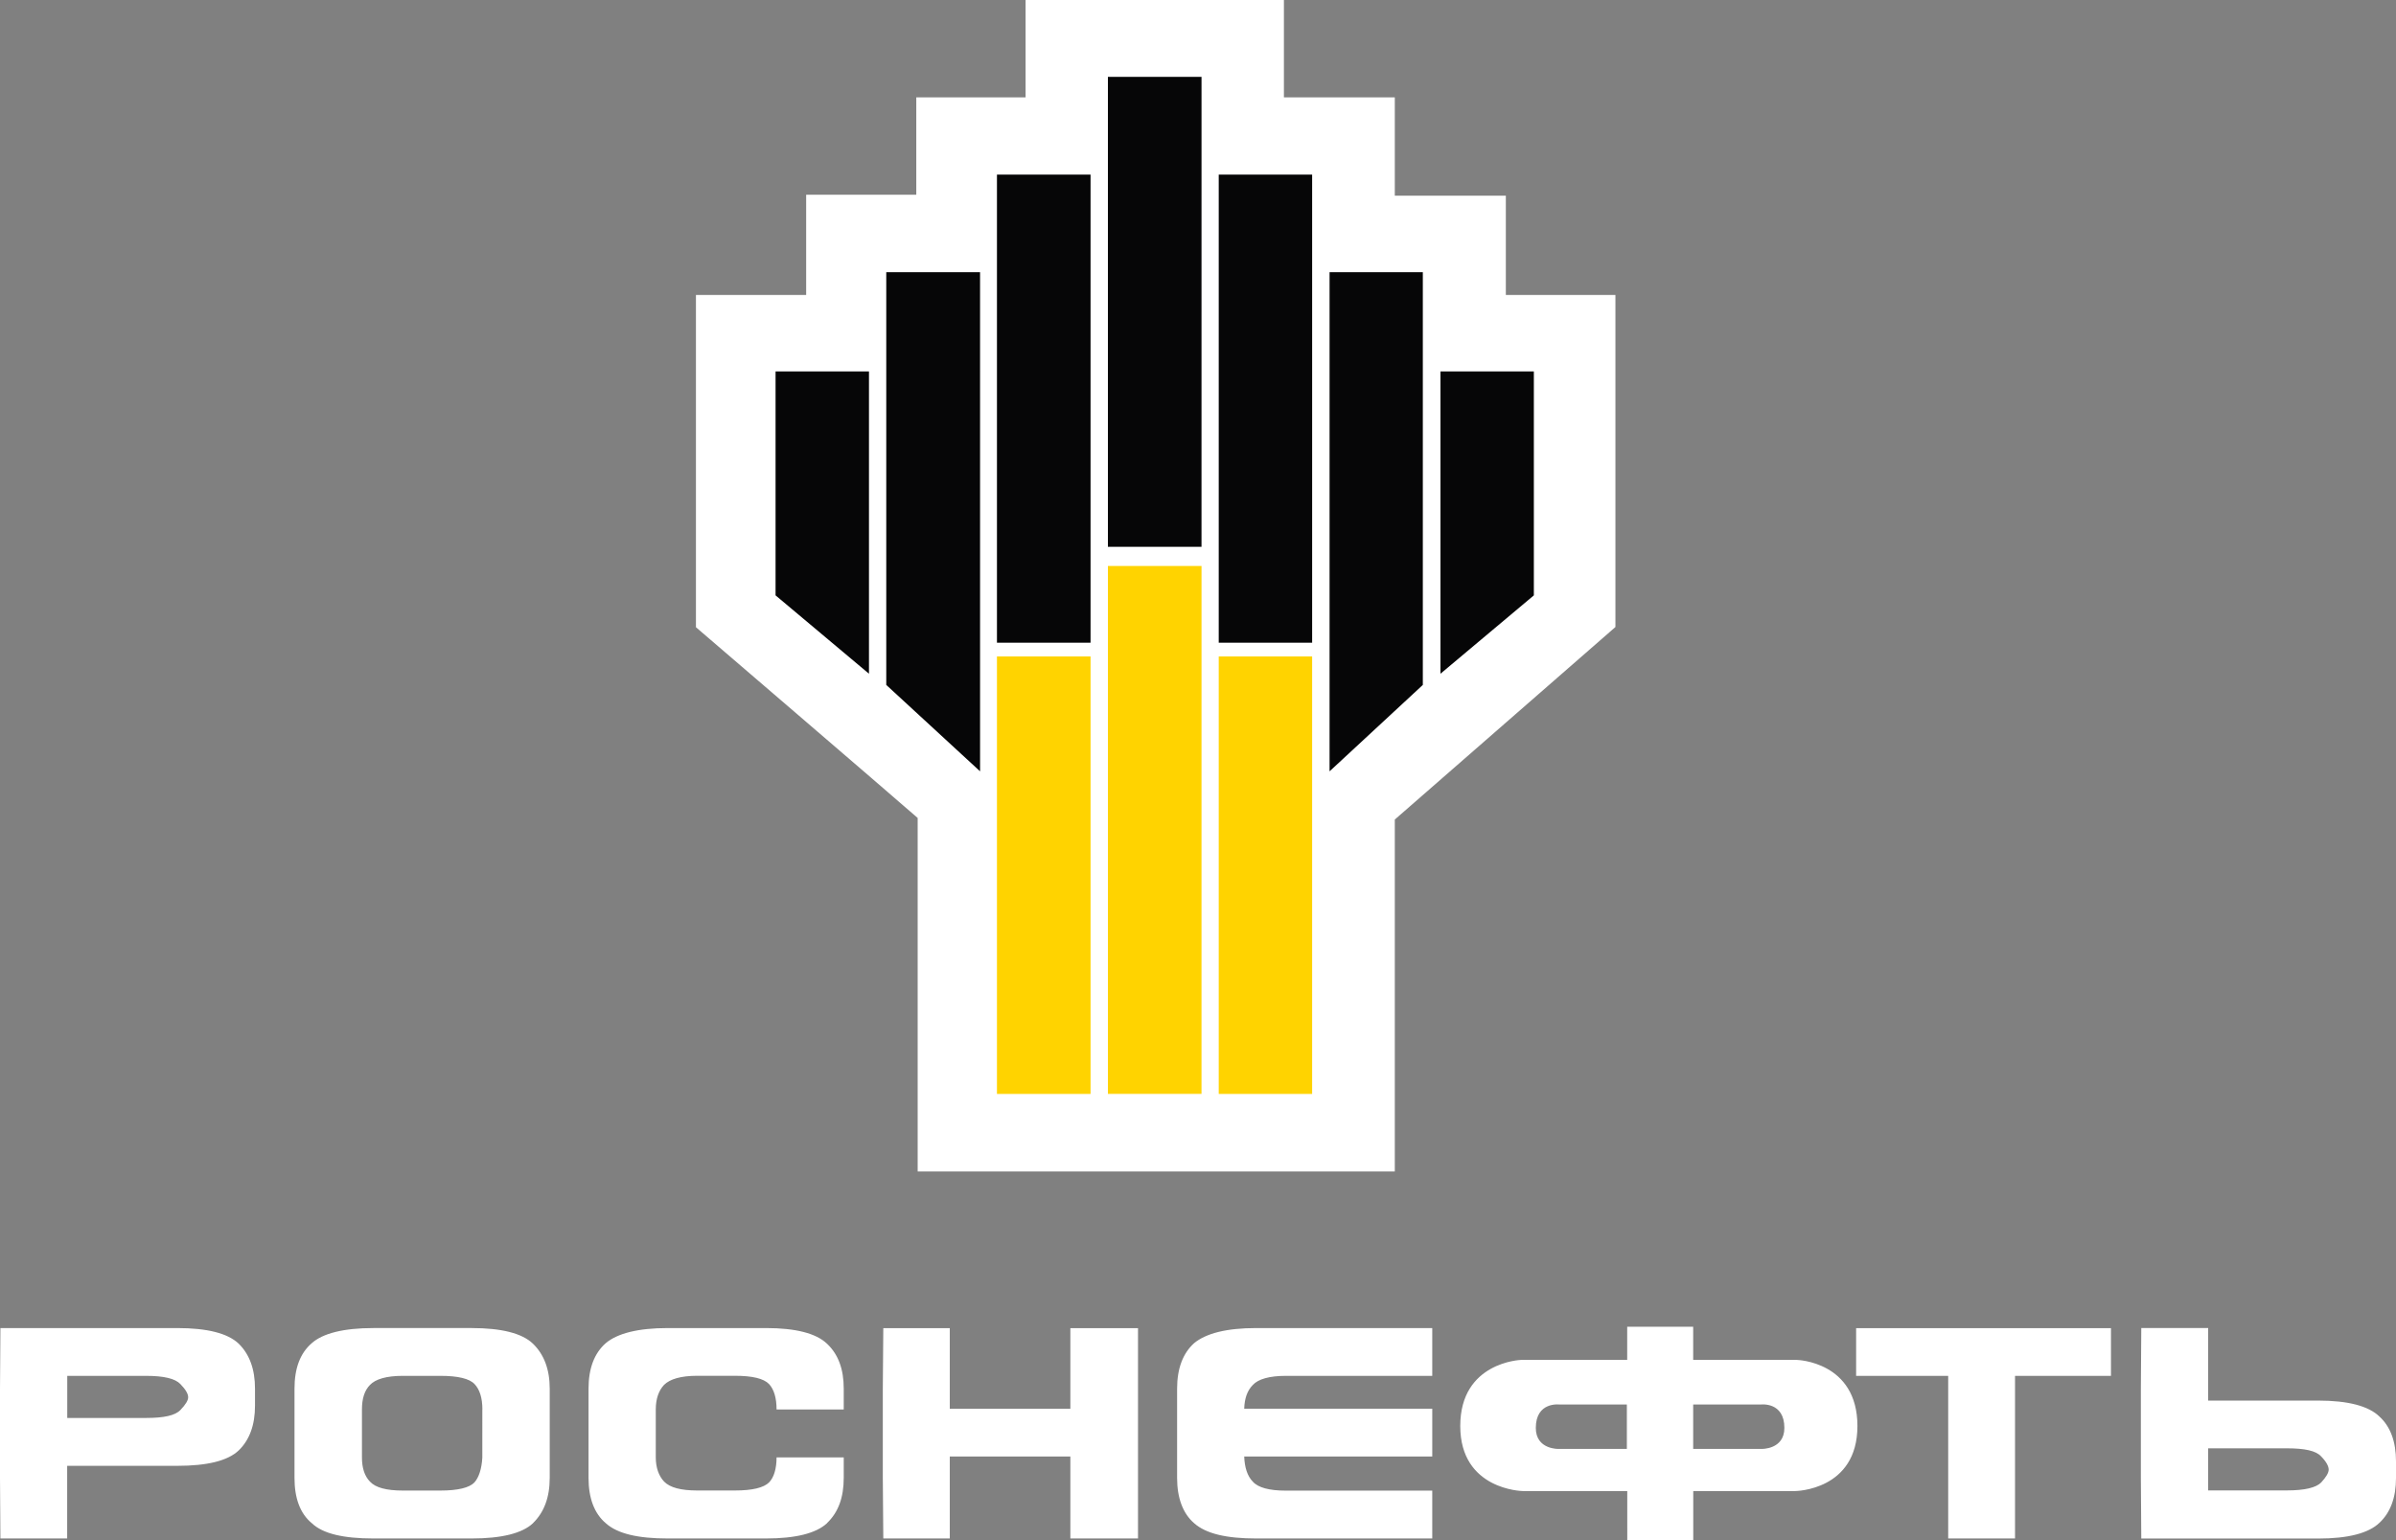
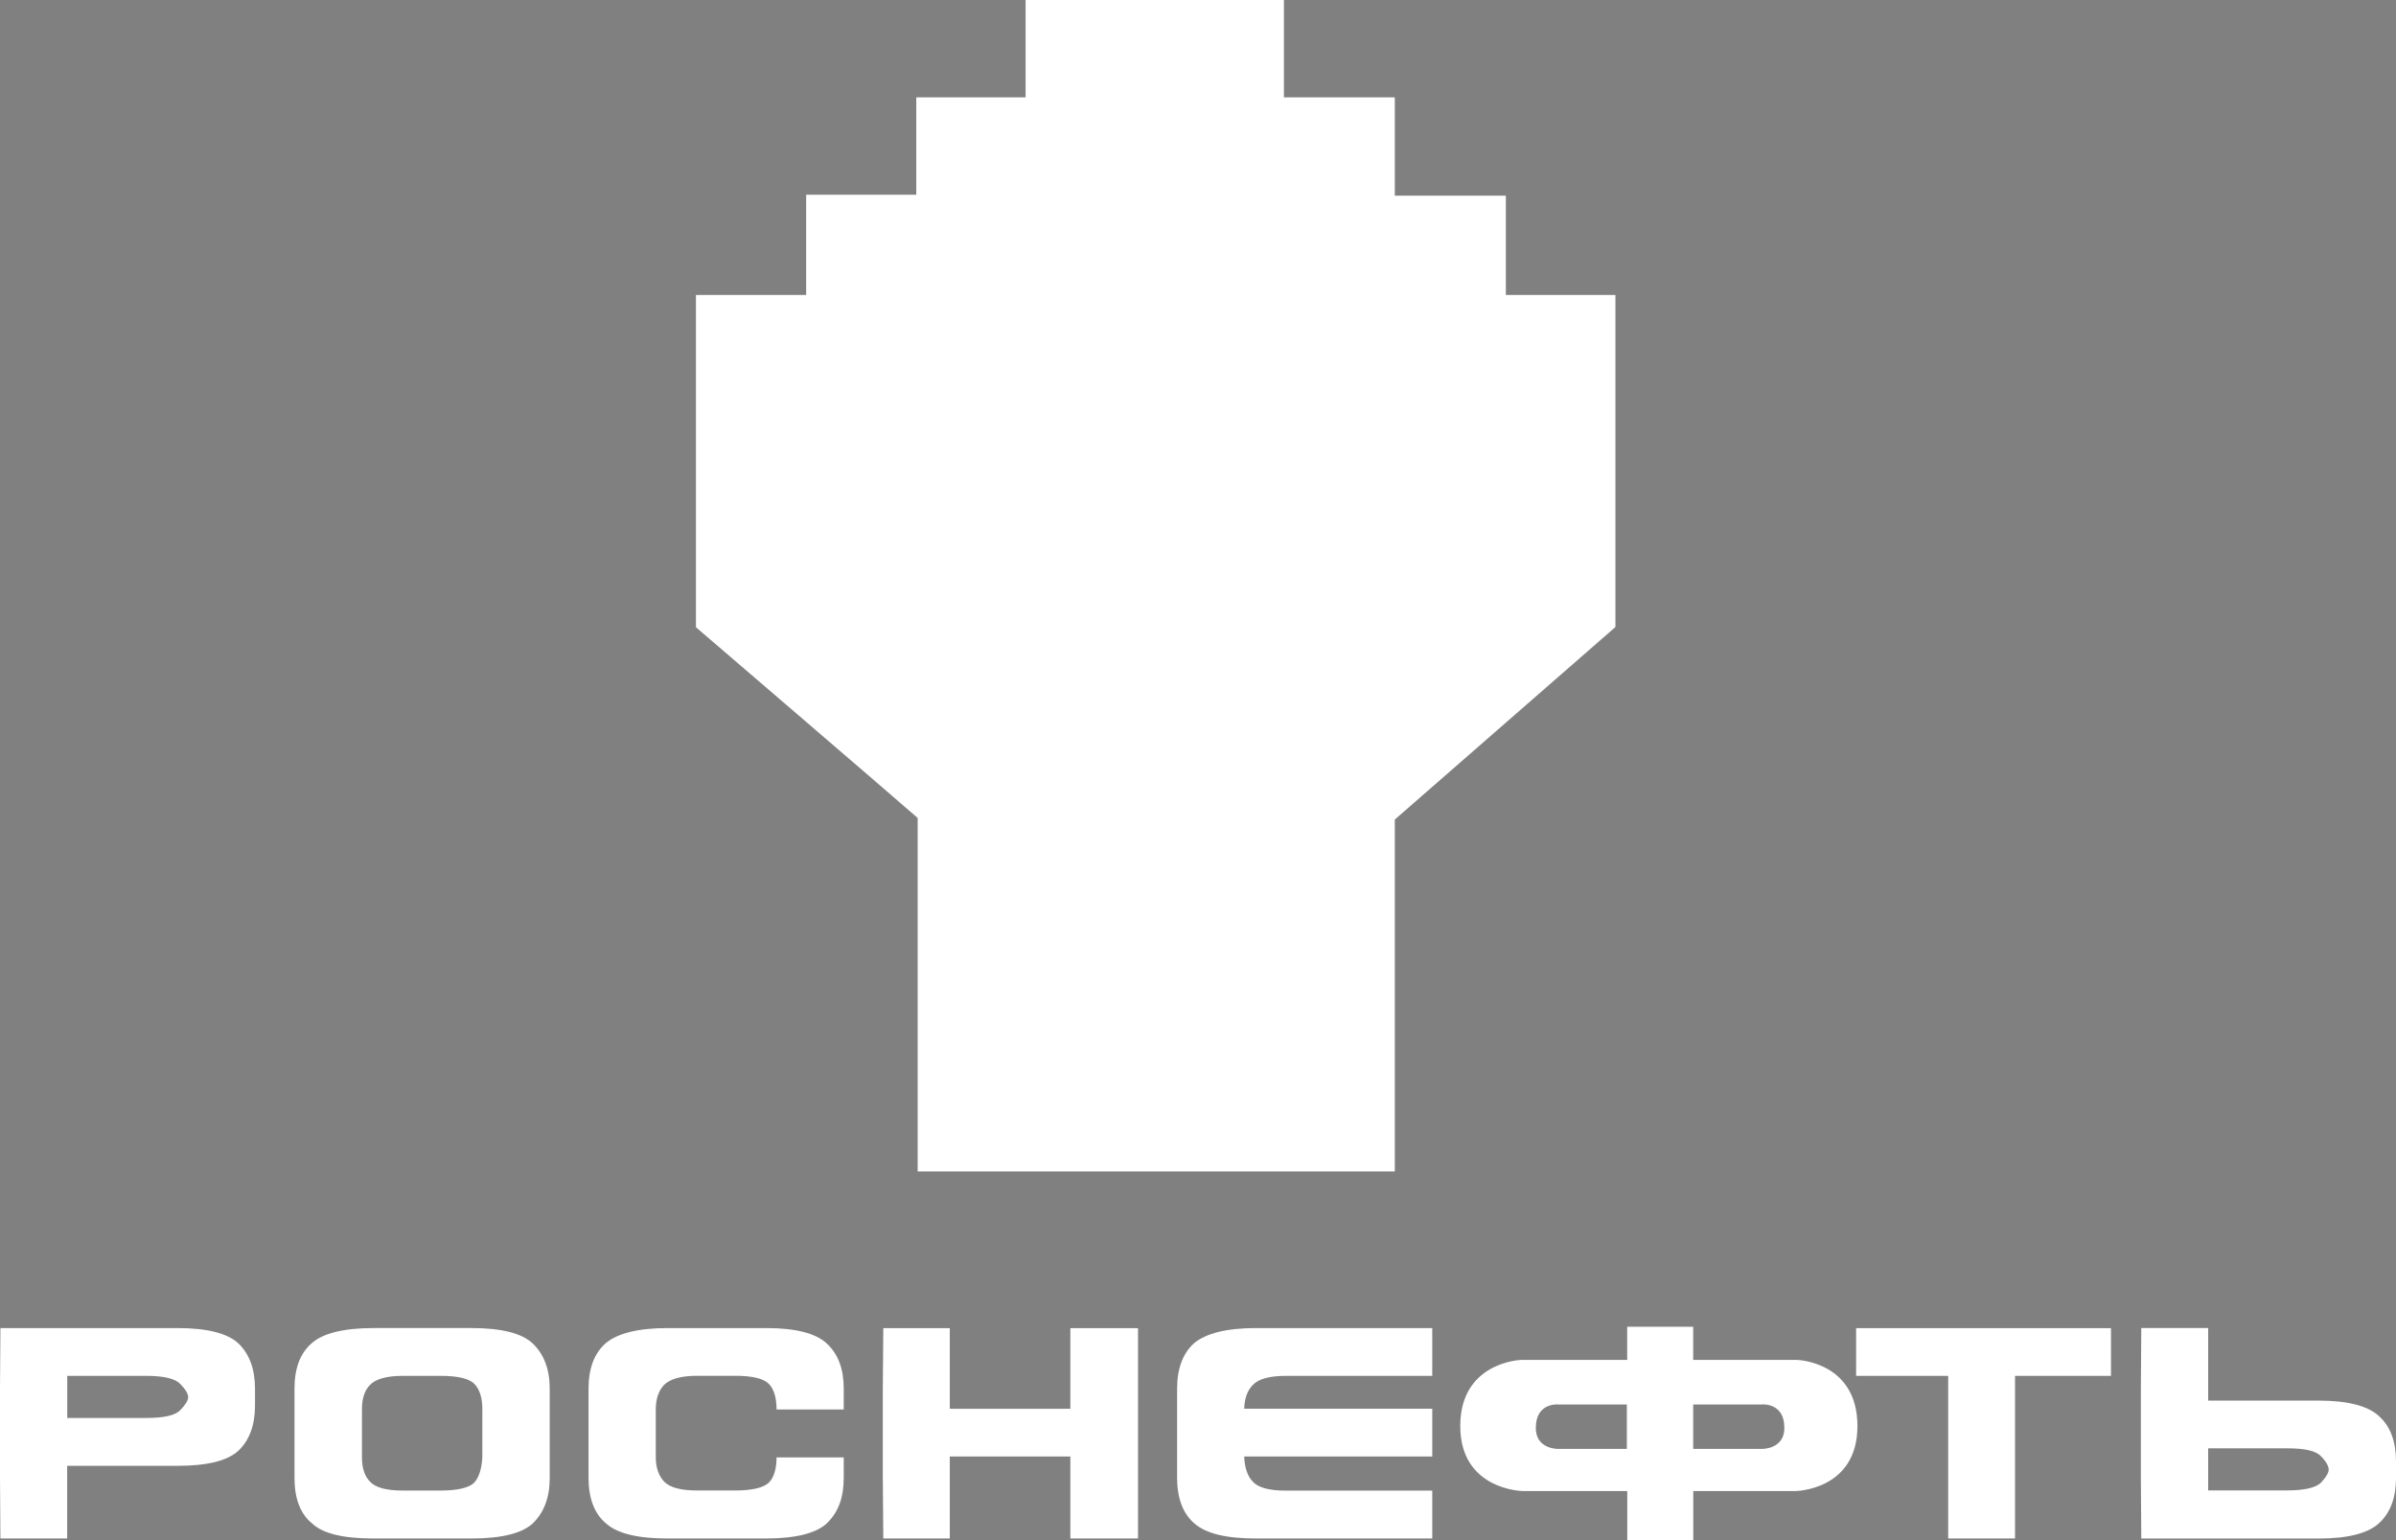
<svg xmlns="http://www.w3.org/2000/svg" width="168" height="108" fill="none">
  <rect width="100%" height="100%" fill="#808080" stroke="none" />
  <path fill="#fff" d="M10.24 99.432c1.261 0 2.047-.173 2.41-.558.36-.371.544-.674.544-.896 0-.24-.184-.549-.543-.92-.364-.385-1.15-.578-2.411-.578H4.715v2.952zm-5.525 8.452H.029L0 103.637v-6.256l.03-4.253h12.393c2.105 0 3.55.366 4.317 1.098.757.747 1.14 1.792 1.14 3.15v1.19c0 1.362-.383 2.408-1.14 3.14-.767.732-2.212 1.083-4.317 1.083H4.71v5.086zM33.824 98.84c0-.819-.194-1.411-.548-1.782-.359-.385-1.164-.578-2.391-.578h-2.649c-1.135 0-1.906.227-2.294.636-.388.395-.563.968-.563 1.72v3.366c0 .717.175 1.3.563 1.695.388.424 1.159.626 2.294.626h2.649c1.222 0 2.022-.198 2.376-.564.316-.351.515-.963.558-1.743V98.84m3.551 7.975c-.752.708-2.207 1.069-4.293 1.069h-6.902c-2.081 0-3.541-.332-4.308-1.069-.83-.679-1.218-1.767-1.218-3.178v-6.256c0-1.42.389-2.49 1.218-3.198.767-.684 2.227-1.055 4.307-1.055h6.903c2.081 0 3.536.366 4.293 1.098.771.747 1.174 1.792 1.174 3.15v6.256c0 1.382-.398 2.418-1.174 3.178M57.986 106.815c-.767.708-2.203 1.069-4.279 1.069H46.82c-2.08 0-3.526-.332-4.341-1.069-.81-.679-1.213-1.767-1.213-3.178v-6.256c0-1.42.403-2.49 1.213-3.198.815-.684 2.26-1.055 4.341-1.055h6.888c2.076 0 3.512.366 4.279 1.098.795.747 1.173 1.792 1.173 3.15v1.46h-4.71c0-.82-.184-1.412-.528-1.783-.374-.385-1.16-.578-2.392-.578h-2.643c-1.14 0-1.912.227-2.324.636-.373.395-.582.968-.582 1.72v3.366c0 .717.209 1.3.582 1.695.408.424 1.184.626 2.324.626h2.643c1.232 0 2.018-.197 2.392-.563.344-.352.528-.964.528-1.758h4.71v1.43c0 1.382-.378 2.418-1.173 3.179M66.596 107.884h-4.662l-.034-4.247v-6.251l.034-4.253h4.662v5.654h8.454v-5.654h4.744v14.751H75.05v-5.75h-8.454zM87.24 102.134c.03.761.214 1.368.607 1.768.373.419 1.159.626 2.304.626h10.274v3.356h-12.34c-2.086 0-3.522-.332-4.352-1.069-.79-.679-1.198-1.767-1.198-3.178v-6.256c0-1.42.408-2.49 1.198-3.198.83-.684 2.266-1.055 4.351-1.055h12.341v3.352H90.151c-1.145 0-1.93.227-2.304.636-.393.395-.582.94-.607 1.666h13.185v3.352zM136.601 96.48h-6.456v-3.347h17.87v3.347h-6.728v11.404h-4.686zM154.83 101.566v2.947h5.52c1.247 0 2.043-.192 2.401-.554.355-.385.529-.683.529-.905 0-.241-.174-.563-.529-.925-.358-.399-1.154-.568-2.401-.568h-5.52m0-3.347h7.718c2.081 0 3.531.376 4.293 1.122.776.708 1.159 1.768 1.159 3.14v1.166c0 1.358-.383 2.417-1.159 3.14-.762.736-2.212 1.107-4.293 1.107H150.14l-.029-4.247v-6.276l.029-4.238h4.69v5.09zM107.686 100.131c0-1.845 1.64-1.642 1.64-1.642h4.744v3.115h-4.778s-1.606.058-1.606-1.473m15.818 1.473h-4.783v-3.115h4.754s1.64-.203 1.64 1.642c0 1.531-1.616 1.473-1.616 1.473m2.499-6.241h-7.277v-2.326h-4.627v2.326h-7.451s-4.254.144-4.254 4.633 4.371 4.561 4.371 4.561h7.339V108h4.627v-3.443h7.16s4.351-.039 4.351-4.561-4.235-4.633-4.235-4.633M71.911 0v6.829h-7.664v6.824h-7.722v7.031h-7.728v23.3S62.41 55.663 64.344 57.358v24.788h33.455V57.469c1.916-1.667 15.469-13.5 15.469-13.5V20.686h-7.683V13.72h-7.786V6.829h-7.775V0H71.916" />
-   <path fill="#FFD300" d="M76.466 46.03h-6.563v30.683h6.563zM84.247 39.688h-6.564v37.02h6.563zM92.003 46.03h-6.549v30.683h6.549z" />
-   <path fill="#060607" d="m60.93 47.244-6.55-5.495V26.045h6.55zM68.72 54.088l-6.578-6.059V19.09h6.577zM76.466 12.242h-6.563v32.826h6.563zM84.247 5.389h-6.564v32.956h6.563zM101.001 47.244l6.548-5.495V26.045h-6.548zM93.225 54.088l6.539-6.059V19.09h-6.539zM92.003 12.242h-6.549v32.826h6.549z" />
</svg>